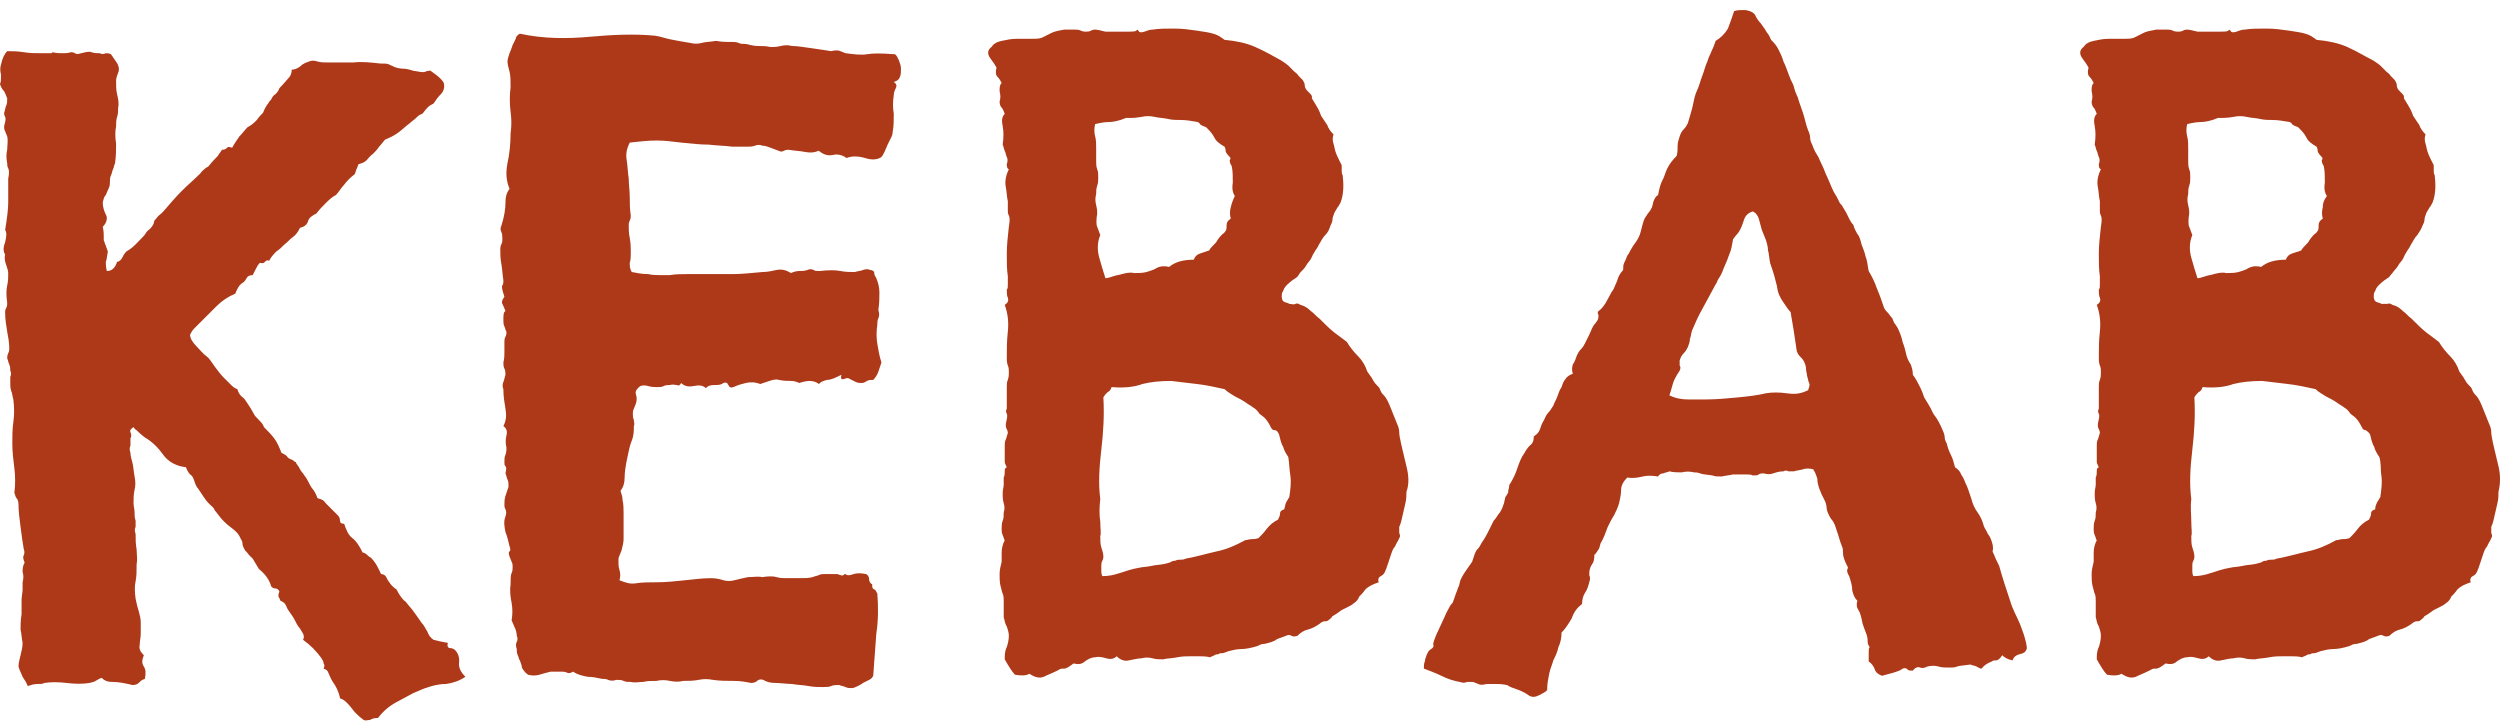
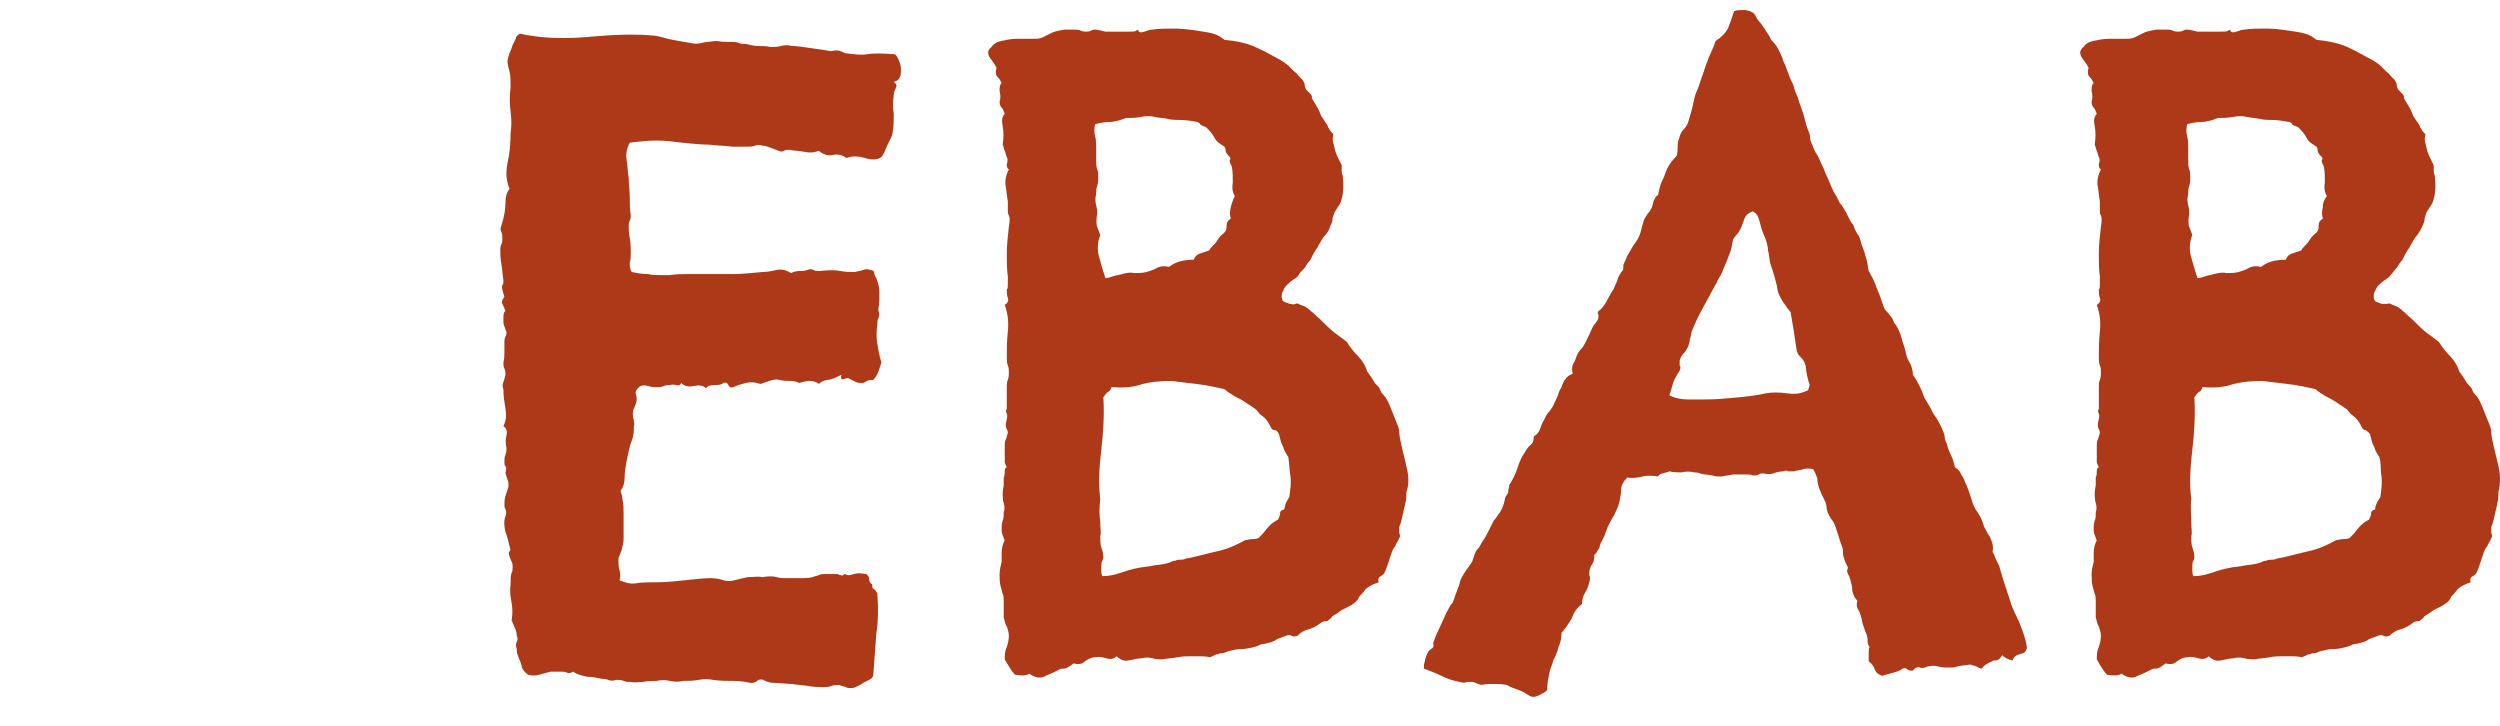
<svg xmlns="http://www.w3.org/2000/svg" width="124" height="36" viewBox="0 0 124 36" fill="none">
-   <path d="M22.777 32.755C22.777 32.602 22.726 32.398 22.573 32.245C22.522 32.194 22.42 32.143 22.319 32.143C22.217 32.143 22.166 32.041 22.217 31.888C21.911 31.837 21.707 31.787 21.503 31.735C21.35 31.634 21.248 31.481 21.198 31.328C21.096 31.175 21.045 31.022 20.892 30.869C20.79 30.716 20.688 30.564 20.535 30.36C20.433 30.207 20.28 30.054 20.127 29.85C19.974 29.748 19.822 29.544 19.669 29.239C19.516 29.137 19.363 28.984 19.312 28.882C19.261 28.831 19.21 28.729 19.159 28.627C19.108 28.525 19.006 28.474 18.904 28.474C18.854 28.372 18.802 28.271 18.752 28.169C18.701 28.067 18.599 27.863 18.395 27.659C18.293 27.608 18.242 27.557 18.191 27.506C18.14 27.455 18.038 27.404 17.987 27.404C17.834 27.099 17.681 26.844 17.478 26.691C17.274 26.538 17.172 26.283 17.07 25.978C16.917 25.978 16.866 25.927 16.866 25.825C16.866 25.723 16.815 25.621 16.764 25.57C16.662 25.468 16.561 25.366 16.459 25.264C16.357 25.162 16.255 25.06 16.204 25.009C16.102 24.907 16.051 24.806 16 24.806C15.949 24.755 15.847 24.755 15.745 24.704C15.694 24.551 15.643 24.449 15.541 24.296C15.44 24.194 15.338 23.99 15.236 23.787C15.185 23.685 15.083 23.583 15.032 23.481C14.93 23.379 14.879 23.277 14.828 23.175C14.726 23.022 14.675 22.971 14.675 22.92C14.624 22.92 14.573 22.869 14.522 22.818C14.369 22.767 14.268 22.716 14.217 22.614C14.166 22.564 14.064 22.513 13.962 22.462C13.86 22.207 13.758 21.952 13.605 21.748C13.452 21.544 13.248 21.341 13.095 21.188C13.045 21.035 12.943 20.933 12.841 20.831C12.739 20.729 12.637 20.627 12.586 20.525C12.484 20.322 12.382 20.169 12.28 20.016C12.178 19.863 12.127 19.761 11.975 19.659C11.873 19.557 11.822 19.455 11.771 19.302C11.618 19.252 11.516 19.15 11.414 19.048C11.312 18.946 11.21 18.844 11.108 18.742C10.955 18.589 10.803 18.385 10.65 18.181C10.497 17.978 10.395 17.774 10.242 17.672C10.089 17.57 9.936 17.366 9.732 17.162C9.529 16.959 9.427 16.755 9.427 16.602C9.478 16.5 9.529 16.398 9.631 16.296C9.732 16.194 9.834 16.092 9.936 15.99C10.242 15.685 10.497 15.43 10.752 15.175C11.006 14.92 11.312 14.716 11.669 14.564C11.771 14.309 11.873 14.105 12.076 14.003C12.127 13.952 12.178 13.901 12.229 13.799C12.28 13.697 12.382 13.646 12.535 13.646C12.586 13.544 12.637 13.443 12.688 13.341C12.739 13.239 12.79 13.137 12.892 13.035C13.045 13.086 13.095 13.035 13.146 12.984C13.197 12.933 13.248 12.882 13.35 12.933C13.452 12.729 13.605 12.576 13.707 12.474C13.86 12.373 13.962 12.271 14.115 12.118C14.268 12.016 14.369 11.863 14.522 11.761C14.675 11.659 14.777 11.506 14.879 11.302C15.083 11.252 15.236 11.15 15.287 10.946C15.338 10.793 15.49 10.691 15.694 10.589C15.847 10.385 16 10.232 16.153 10.079C16.306 9.927 16.459 9.774 16.662 9.672C16.815 9.519 16.917 9.315 17.07 9.162C17.223 8.958 17.376 8.806 17.58 8.653C17.631 8.602 17.631 8.5 17.681 8.398C17.733 8.296 17.733 8.245 17.783 8.143C17.987 8.092 18.089 8.041 18.191 7.939C18.293 7.837 18.344 7.736 18.497 7.634C18.599 7.532 18.701 7.43 18.802 7.277C18.904 7.175 19.006 7.022 19.108 6.92C19.363 6.818 19.567 6.716 19.771 6.564C19.974 6.411 20.127 6.258 20.331 6.105C20.433 6.003 20.535 5.952 20.637 5.85C20.739 5.748 20.79 5.697 20.943 5.646C21.045 5.544 21.096 5.443 21.198 5.341C21.299 5.239 21.401 5.188 21.503 5.137C21.605 4.984 21.707 4.831 21.86 4.678C22.013 4.525 22.064 4.322 22.013 4.118C21.962 4.016 21.911 3.965 21.809 3.863C21.707 3.761 21.554 3.659 21.35 3.506C21.299 3.506 21.197 3.506 21.096 3.557C20.994 3.608 20.79 3.557 20.484 3.506C20.331 3.455 20.127 3.404 19.974 3.404C19.822 3.404 19.618 3.353 19.516 3.302C19.465 3.251 19.363 3.251 19.312 3.201C19.21 3.15 19.057 3.15 18.854 3.15C18.395 3.099 17.936 3.048 17.529 3.099C17.121 3.099 16.713 3.099 16.306 3.099C16.102 3.099 15.898 3.099 15.745 3.048C15.592 2.997 15.44 2.997 15.338 3.048C15.185 3.099 15.032 3.15 14.879 3.302C14.726 3.404 14.624 3.455 14.471 3.455C14.471 3.608 14.42 3.761 14.319 3.863C14.217 3.965 14.064 4.169 13.86 4.372C13.809 4.525 13.707 4.627 13.656 4.678C13.554 4.729 13.503 4.831 13.452 4.933C13.401 4.984 13.35 5.035 13.299 5.137C13.248 5.188 13.146 5.341 13.045 5.595C12.943 5.697 12.841 5.799 12.739 5.952C12.637 6.054 12.484 6.207 12.28 6.309C12.127 6.462 12.025 6.615 11.873 6.767C11.771 6.92 11.618 7.124 11.516 7.328C11.363 7.277 11.312 7.277 11.261 7.328C11.21 7.379 11.159 7.43 11.006 7.43C10.955 7.532 10.854 7.634 10.803 7.736C10.701 7.837 10.548 7.99 10.344 8.245C10.293 8.296 10.242 8.296 10.191 8.347C10.14 8.398 10.038 8.449 9.936 8.602C9.631 8.908 9.325 9.162 9.019 9.468C8.713 9.774 8.408 10.13 8.102 10.487C8.051 10.538 8.051 10.538 8 10.589C7.949 10.64 7.847 10.691 7.745 10.844C7.694 10.895 7.643 10.946 7.643 10.997C7.643 11.048 7.592 11.2 7.439 11.353C7.389 11.404 7.287 11.455 7.236 11.557C7.185 11.659 7.032 11.812 6.828 12.016C6.777 12.067 6.726 12.118 6.675 12.169C6.624 12.22 6.522 12.322 6.268 12.474C6.166 12.576 6.115 12.678 6.064 12.78C6.013 12.882 5.911 12.984 5.809 12.984C5.707 13.29 5.554 13.443 5.299 13.443C5.248 13.239 5.248 13.086 5.248 12.984C5.299 12.882 5.299 12.729 5.35 12.474C5.299 12.322 5.248 12.22 5.248 12.169C5.197 12.118 5.197 12.016 5.146 11.914C5.146 11.863 5.146 11.812 5.146 11.71C5.146 11.608 5.146 11.455 5.096 11.252C5.299 11.048 5.35 10.793 5.248 10.64C5.146 10.436 5.096 10.232 5.096 10.028C5.146 9.876 5.146 9.774 5.248 9.672C5.299 9.57 5.35 9.417 5.401 9.315C5.452 9.213 5.452 9.111 5.452 9.009C5.452 8.908 5.452 8.806 5.503 8.704C5.554 8.602 5.554 8.5 5.605 8.398C5.656 8.296 5.656 8.194 5.707 8.092C5.758 7.736 5.758 7.43 5.758 7.124C5.707 6.818 5.707 6.513 5.758 6.258C5.758 6.105 5.758 5.952 5.809 5.799C5.86 5.646 5.86 5.494 5.86 5.341C5.911 5.137 5.86 4.882 5.809 4.678C5.758 4.474 5.758 4.271 5.758 4.016C5.758 3.863 5.809 3.761 5.86 3.608C5.911 3.506 5.911 3.353 5.86 3.251C5.86 3.201 5.758 3.048 5.503 2.691C5.401 2.64 5.35 2.64 5.248 2.64C5.146 2.691 5.045 2.691 4.943 2.64C4.79 2.64 4.688 2.64 4.535 2.589C4.433 2.538 4.229 2.589 4.025 2.64C3.873 2.691 3.771 2.691 3.72 2.64C3.618 2.589 3.567 2.589 3.516 2.589C3.363 2.64 3.261 2.64 3.108 2.64C2.955 2.64 2.803 2.64 2.599 2.589C2.599 2.64 2.548 2.64 2.497 2.64H2.089C1.783 2.64 1.478 2.64 1.172 2.589C0.866 2.538 0.611 2.538 0.357 2.538C0.204 2.691 0.102 2.946 0.051 3.201C3.10931e-06 3.353 3.10931e-06 3.506 0.051 3.71C0.051 3.914 0.051 4.067 0 4.169C0.051 4.322 0.102 4.423 0.204 4.525C0.255 4.627 0.306 4.729 0.357 4.882C0.357 5.035 0.357 5.137 0.306 5.239C0.255 5.341 0.255 5.494 0.204 5.595C0.204 5.646 0.204 5.697 0.255 5.799C0.306 5.901 0.255 6.054 0.204 6.258C0.204 6.36 0.204 6.411 0.255 6.513C0.306 6.615 0.306 6.665 0.357 6.767C0.408 6.971 0.357 7.226 0.357 7.43C0.306 7.634 0.306 7.837 0.357 8.092C0.357 8.194 0.357 8.245 0.408 8.347C0.459 8.449 0.459 8.602 0.408 8.857C0.408 9.315 0.408 9.672 0.408 10.028C0.408 10.334 0.357 10.793 0.255 11.404C0.357 11.557 0.306 11.761 0.255 12.016C0.153 12.271 0.153 12.474 0.255 12.627C0.204 12.831 0.255 12.984 0.306 13.137C0.357 13.29 0.408 13.443 0.408 13.544C0.408 13.748 0.408 13.952 0.357 14.156C0.306 14.36 0.306 14.665 0.357 15.022C0.357 15.124 0.357 15.175 0.306 15.277C0.255 15.379 0.255 15.43 0.255 15.481C0.255 15.838 0.306 16.143 0.357 16.449C0.408 16.704 0.459 17.009 0.459 17.264C0.459 17.366 0.459 17.417 0.408 17.519C0.357 17.621 0.357 17.723 0.357 17.774C0.408 17.876 0.408 17.978 0.459 18.079C0.51 18.181 0.51 18.283 0.51 18.385C0.561 18.487 0.561 18.589 0.51 18.691C0.51 18.793 0.51 18.895 0.51 18.997C0.51 19.15 0.51 19.252 0.561 19.404C0.611 19.506 0.611 19.659 0.662 19.812C0.713 20.22 0.713 20.576 0.662 20.933C0.611 21.29 0.611 21.646 0.611 22.003C0.611 22.411 0.662 22.818 0.713 23.226C0.764 23.634 0.764 24.041 0.713 24.449C0.764 24.551 0.764 24.653 0.815 24.704C0.866 24.755 0.917 24.857 0.917 25.009C0.917 25.366 0.968 25.723 1.019 26.13C1.07 26.538 1.121 26.895 1.172 27.201C1.223 27.353 1.223 27.455 1.172 27.557C1.121 27.659 1.172 27.761 1.223 27.914C1.121 28.067 1.121 28.22 1.121 28.372C1.172 28.525 1.172 28.678 1.121 28.882C1.121 28.984 1.121 29.086 1.121 29.239C1.121 29.392 1.07 29.595 1.07 29.748C1.07 29.901 1.07 30.054 1.07 30.207C1.07 30.309 1.07 30.411 1.07 30.462C1.019 30.767 1.019 31.022 1.019 31.226C1.07 31.43 1.07 31.634 1.121 31.888C1.121 32.092 1.07 32.296 1.019 32.5C0.968 32.704 0.917 32.907 0.917 33.06C0.968 33.264 1.07 33.417 1.121 33.57C1.223 33.723 1.325 33.876 1.376 34.029C1.529 33.978 1.682 33.927 1.834 33.927C1.987 33.927 2.14 33.927 2.191 33.876C2.497 33.825 2.904 33.825 3.312 33.876C3.72 33.927 4.127 33.927 4.433 33.876C4.586 33.825 4.688 33.825 4.739 33.774C4.841 33.723 4.892 33.672 5.045 33.621C5.197 33.774 5.35 33.825 5.605 33.825C5.86 33.825 6.166 33.876 6.573 33.978C6.726 33.978 6.828 33.927 6.879 33.876C6.981 33.774 7.032 33.723 7.185 33.672C7.236 33.417 7.236 33.213 7.134 33.06C7.032 32.907 7.032 32.755 7.134 32.5C6.981 32.347 6.879 32.194 6.93 31.99C6.93 31.787 6.981 31.634 6.981 31.43V30.869C6.981 30.666 6.93 30.513 6.879 30.309C6.828 30.156 6.777 29.952 6.726 29.697C6.675 29.341 6.675 29.086 6.726 28.831C6.777 28.576 6.777 28.322 6.777 27.965C6.828 27.761 6.777 27.506 6.777 27.252C6.726 26.997 6.726 26.742 6.726 26.487C6.675 26.334 6.675 26.232 6.726 26.13C6.726 26.029 6.726 25.927 6.726 25.825C6.675 25.672 6.675 25.57 6.675 25.417C6.675 25.264 6.624 25.111 6.624 24.959C6.624 24.755 6.624 24.5 6.675 24.296C6.726 24.092 6.726 23.888 6.675 23.634C6.624 23.379 6.624 23.175 6.573 22.971C6.522 22.767 6.471 22.614 6.471 22.462C6.42 22.309 6.42 22.207 6.471 22.105C6.471 22.003 6.471 21.85 6.471 21.748C6.522 21.646 6.522 21.544 6.471 21.442C6.42 21.341 6.522 21.239 6.624 21.188C6.675 21.239 6.675 21.29 6.777 21.341C6.828 21.392 6.981 21.544 7.185 21.697C7.541 21.901 7.847 22.207 8.102 22.564C8.357 22.92 8.764 23.124 9.223 23.175C9.274 23.328 9.376 23.481 9.427 23.532C9.529 23.583 9.58 23.685 9.631 23.837C9.682 23.99 9.732 24.143 9.834 24.245C9.936 24.398 10.038 24.551 10.14 24.704C10.242 24.857 10.344 24.959 10.446 25.06C10.497 25.111 10.599 25.162 10.65 25.315C10.752 25.417 10.803 25.519 10.854 25.57C11.006 25.774 11.21 25.978 11.414 26.13C11.618 26.283 11.822 26.436 11.924 26.691C11.975 26.793 12.025 26.844 12.025 26.946C12.025 27.048 12.076 27.15 12.127 27.252C12.178 27.353 12.28 27.404 12.331 27.506C12.433 27.608 12.484 27.659 12.535 27.71C12.586 27.812 12.637 27.863 12.688 27.965C12.739 28.067 12.79 28.118 12.841 28.22C13.146 28.474 13.35 28.729 13.452 29.086C13.503 29.137 13.554 29.188 13.656 29.188C13.758 29.188 13.809 29.239 13.86 29.341C13.809 29.442 13.809 29.544 13.809 29.595C13.86 29.646 13.86 29.697 13.911 29.799C14.064 29.85 14.166 29.952 14.217 30.105C14.268 30.258 14.42 30.411 14.573 30.666C14.675 30.869 14.777 31.073 14.879 31.175C14.93 31.277 14.981 31.328 15.032 31.43C15.083 31.532 15.083 31.634 15.032 31.735C15.389 31.99 15.694 32.296 15.949 32.653C16 32.755 16.051 32.806 16.051 32.907C16.102 32.959 16.102 33.06 16.051 33.162C16.204 33.213 16.255 33.264 16.306 33.417C16.357 33.519 16.408 33.672 16.51 33.825C16.662 34.029 16.815 34.334 16.866 34.64C17.07 34.691 17.274 34.895 17.58 35.302C17.631 35.353 17.631 35.353 17.681 35.404C17.733 35.455 17.834 35.557 18.038 35.71C18.14 35.761 18.242 35.71 18.344 35.71C18.446 35.659 18.548 35.608 18.752 35.608C19.057 35.2 19.414 34.946 19.822 34.742C20.026 34.64 20.28 34.487 20.484 34.385C20.739 34.283 20.943 34.181 21.096 34.13C21.401 34.029 21.707 33.927 22.115 33.927C22.471 33.876 22.777 33.774 23.083 33.57C22.675 33.162 22.777 32.907 22.777 32.755Z" fill="#AD3919" />
  <path d="M43.007 2.69C42.701 2.741 42.344 2.69 41.936 2.639C41.834 2.588 41.784 2.588 41.682 2.537C41.58 2.486 41.427 2.486 41.223 2.537C40.917 2.486 40.561 2.435 40.204 2.384C39.847 2.333 39.541 2.282 39.287 2.282C39.083 2.231 38.93 2.231 38.726 2.282C38.522 2.333 38.37 2.333 38.217 2.333C38.013 2.282 37.809 2.282 37.605 2.282C37.401 2.282 37.198 2.231 36.994 2.18C36.841 2.18 36.739 2.18 36.637 2.13C36.535 2.079 36.382 2.079 36.28 2.079C36.229 2.079 36.127 2.079 36.077 2.079C35.975 2.079 35.822 2.079 35.516 2.028C35.21 2.079 34.956 2.079 34.803 2.13C34.599 2.18 34.446 2.18 34.242 2.13C33.937 2.079 33.631 2.028 33.376 1.977C33.07 1.926 32.815 1.824 32.51 1.773C31.491 1.671 30.37 1.722 29.248 1.824C28.128 1.926 26.956 1.926 25.784 1.671C25.682 1.722 25.58 1.824 25.58 1.926C25.529 2.028 25.478 2.13 25.427 2.231C25.376 2.384 25.325 2.537 25.274 2.639C25.223 2.792 25.172 2.945 25.172 3.047C25.172 3.2 25.223 3.352 25.274 3.556C25.325 3.76 25.325 4.015 25.325 4.321C25.274 4.728 25.274 5.136 25.325 5.544C25.376 5.9 25.376 6.257 25.325 6.614C25.325 7.123 25.274 7.633 25.172 8.091C25.07 8.601 25.121 9.008 25.274 9.365C25.121 9.569 25.07 9.773 25.07 10.079C25.07 10.333 25.019 10.741 24.866 11.2C24.815 11.302 24.815 11.403 24.866 11.505C24.917 11.607 24.917 11.709 24.917 11.862C24.917 11.964 24.917 12.015 24.866 12.117C24.815 12.219 24.815 12.321 24.815 12.371C24.815 12.575 24.815 12.83 24.866 13.085C24.917 13.34 24.917 13.595 24.968 13.9C24.968 14.002 24.968 14.104 24.917 14.155C24.866 14.206 24.917 14.41 25.019 14.716C24.917 14.868 24.866 14.97 24.917 15.072C24.968 15.174 25.019 15.276 25.07 15.429C24.968 15.48 24.968 15.633 24.968 15.887C24.968 15.989 24.968 16.091 25.019 16.193C25.07 16.295 25.07 16.397 25.121 16.448C25.121 16.55 25.121 16.601 25.07 16.703C25.019 16.805 25.019 16.856 25.019 16.957C25.019 17.161 25.019 17.314 25.019 17.467C25.019 17.62 25.019 17.773 24.968 17.977C24.968 18.078 24.968 18.18 25.019 18.282C25.07 18.384 25.07 18.486 25.07 18.588C25.019 18.741 25.019 18.843 24.968 18.945C24.917 19.047 24.917 19.2 24.968 19.302C24.968 19.658 25.019 19.964 25.07 20.27C25.121 20.575 25.121 20.83 24.968 21.136C25.121 21.238 25.172 21.391 25.121 21.595C25.07 21.798 25.07 22.002 25.121 22.206C25.121 22.308 25.121 22.41 25.07 22.563C25.019 22.665 25.019 22.766 25.019 22.919C25.019 23.021 25.019 23.072 25.07 23.123C25.121 23.174 25.121 23.276 25.07 23.48C25.121 23.582 25.121 23.684 25.172 23.785C25.223 23.887 25.223 23.989 25.223 24.142C25.172 24.295 25.121 24.448 25.07 24.601C25.019 24.754 25.019 24.907 25.019 25.059C25.019 25.11 25.019 25.161 25.07 25.263C25.121 25.365 25.121 25.467 25.07 25.62C24.968 25.875 25.019 26.13 25.07 26.384C25.172 26.639 25.223 26.894 25.274 27.098C25.325 27.25 25.325 27.302 25.274 27.352C25.223 27.352 25.223 27.454 25.274 27.607C25.325 27.709 25.325 27.76 25.376 27.862C25.427 27.964 25.427 28.015 25.427 28.117C25.427 28.219 25.427 28.321 25.376 28.422C25.325 28.524 25.325 28.728 25.325 28.983C25.274 29.34 25.325 29.645 25.376 29.9C25.427 30.206 25.427 30.461 25.376 30.766C25.427 30.868 25.478 31.021 25.529 31.123C25.58 31.225 25.631 31.378 25.631 31.531C25.682 31.633 25.682 31.735 25.631 31.837C25.58 31.938 25.58 32.04 25.631 32.193C25.631 32.295 25.631 32.397 25.682 32.499C25.733 32.601 25.733 32.703 25.784 32.754C25.834 32.907 25.886 33.008 25.886 33.11C25.936 33.212 26.038 33.365 26.191 33.467C26.395 33.518 26.548 33.518 26.752 33.467C26.905 33.416 27.108 33.365 27.312 33.314C27.363 33.314 27.414 33.314 27.516 33.314C27.618 33.314 27.72 33.314 27.822 33.314C27.924 33.314 28.026 33.314 28.128 33.365C28.229 33.416 28.331 33.365 28.433 33.314C28.637 33.467 28.892 33.518 29.147 33.569C29.401 33.569 29.605 33.62 29.86 33.671C29.962 33.671 30.064 33.671 30.166 33.722C30.268 33.773 30.421 33.773 30.573 33.722C30.726 33.722 30.828 33.722 30.93 33.773C31.032 33.824 31.134 33.824 31.287 33.824C31.491 33.875 31.694 33.824 31.898 33.824C32.102 33.773 32.306 33.773 32.561 33.773C32.764 33.722 33.019 33.722 33.223 33.773C33.478 33.824 33.682 33.824 33.886 33.773C34.14 33.773 34.395 33.773 34.65 33.722C34.905 33.671 35.108 33.671 35.363 33.722C35.72 33.773 36.026 33.773 36.382 33.773C36.739 33.773 36.994 33.824 37.249 33.875C37.401 33.875 37.503 33.824 37.554 33.773C37.605 33.722 37.707 33.671 37.86 33.722C38.013 33.824 38.217 33.875 38.471 33.875C38.726 33.875 39.032 33.926 39.287 33.926C39.541 33.977 39.847 33.977 40.102 34.028C40.357 34.078 40.612 34.078 40.815 34.078C40.968 34.078 41.121 34.078 41.223 34.028C41.325 33.977 41.478 33.977 41.631 33.977C41.733 34.028 41.834 34.028 41.936 34.078C42.038 34.13 42.14 34.13 42.242 34.13C42.344 34.13 42.446 34.078 42.548 34.028C42.65 33.977 42.752 33.926 42.803 33.875C42.905 33.824 43.007 33.773 43.108 33.722C43.21 33.671 43.261 33.62 43.312 33.518C43.363 32.805 43.414 32.091 43.465 31.429C43.567 30.766 43.567 30.104 43.516 29.442C43.465 29.34 43.414 29.238 43.363 29.238C43.261 29.187 43.261 29.136 43.261 28.983C43.159 28.932 43.108 28.83 43.108 28.728C43.108 28.626 43.057 28.524 42.956 28.473C42.701 28.422 42.497 28.422 42.344 28.473C42.191 28.524 42.038 28.575 41.936 28.473C41.886 28.473 41.886 28.473 41.834 28.524C41.784 28.575 41.682 28.524 41.529 28.473C41.478 28.473 41.427 28.473 41.325 28.473C41.223 28.473 41.121 28.473 40.917 28.473C40.815 28.473 40.714 28.473 40.612 28.524C40.51 28.575 40.408 28.575 40.306 28.626C40.102 28.677 39.898 28.677 39.694 28.677C39.491 28.677 39.287 28.677 39.032 28.677C38.879 28.677 38.675 28.677 38.522 28.626C38.37 28.575 38.115 28.575 37.809 28.626C37.605 28.575 37.35 28.626 37.096 28.626C36.841 28.677 36.637 28.728 36.433 28.779C36.229 28.83 36.077 28.83 35.873 28.779C35.72 28.728 35.516 28.677 35.261 28.677C34.905 28.677 34.446 28.728 33.987 28.779C33.529 28.83 33.019 28.881 32.561 28.881C32.204 28.881 31.847 28.881 31.541 28.932C31.236 28.983 30.981 28.881 30.726 28.779C30.777 28.626 30.777 28.422 30.726 28.27C30.675 28.117 30.675 27.964 30.675 27.811C30.675 27.709 30.675 27.658 30.726 27.556C30.777 27.454 30.777 27.403 30.828 27.302C30.879 27.098 30.93 26.894 30.93 26.741C30.93 26.537 30.93 26.384 30.93 26.231C30.93 26.028 30.93 25.773 30.93 25.518C30.93 25.263 30.93 25.009 30.879 24.805C30.879 24.652 30.828 24.499 30.777 24.346C30.93 24.142 30.981 23.938 30.981 23.684C30.981 23.429 31.032 23.072 31.134 22.614C31.185 22.359 31.236 22.104 31.338 21.849C31.44 21.595 31.44 21.34 31.44 21.136C31.491 21.034 31.44 20.932 31.44 20.83C31.389 20.728 31.389 20.626 31.389 20.524C31.389 20.422 31.389 20.372 31.44 20.27C31.491 20.168 31.491 20.117 31.541 20.015C31.593 19.862 31.593 19.709 31.541 19.556C31.491 19.403 31.593 19.302 31.694 19.2C31.796 19.098 32 19.098 32.153 19.149C32.306 19.2 32.51 19.2 32.612 19.2C32.714 19.2 32.815 19.2 32.917 19.149C33.019 19.098 33.121 19.098 33.223 19.098C33.376 19.047 33.478 19.098 33.58 19.098C33.682 19.149 33.733 19.098 33.784 18.996C33.936 19.149 34.14 19.2 34.395 19.149C34.65 19.098 34.854 19.098 35.007 19.25C35.108 19.149 35.21 19.098 35.414 19.098C35.618 19.098 35.771 19.098 35.873 18.996C36.026 18.945 36.077 18.996 36.127 19.098C36.178 19.2 36.229 19.25 36.382 19.2C36.586 19.098 36.79 19.047 36.994 18.996C37.198 18.945 37.452 18.945 37.707 19.047C37.86 18.996 38.013 18.945 38.166 18.894C38.319 18.843 38.522 18.792 38.624 18.843C38.879 18.894 39.083 18.894 39.236 18.894C39.389 18.894 39.541 18.945 39.643 18.996C39.796 18.945 40 18.894 40.153 18.894C40.306 18.894 40.51 18.945 40.612 19.047C40.714 18.945 40.815 18.894 41.019 18.843C41.223 18.843 41.427 18.741 41.733 18.588C41.682 18.792 41.733 18.843 41.886 18.792C41.987 18.741 42.089 18.741 42.14 18.792C42.242 18.843 42.344 18.894 42.446 18.945C42.548 18.996 42.65 18.996 42.752 18.996C42.854 18.996 42.905 18.945 43.007 18.894C43.108 18.843 43.159 18.843 43.312 18.843C43.414 18.741 43.516 18.588 43.567 18.435C43.618 18.282 43.669 18.13 43.72 17.977C43.618 17.671 43.567 17.365 43.516 17.059C43.465 16.754 43.465 16.448 43.516 16.091C43.516 15.989 43.516 15.887 43.567 15.786C43.618 15.684 43.618 15.531 43.567 15.378C43.618 15.021 43.618 14.766 43.618 14.512C43.618 14.257 43.567 14.053 43.465 13.798C43.414 13.696 43.363 13.645 43.363 13.543C43.363 13.442 43.261 13.391 43.159 13.391C43.057 13.34 42.956 13.34 42.803 13.391C42.701 13.442 42.548 13.442 42.395 13.493C42.191 13.493 41.936 13.493 41.682 13.442C41.427 13.391 41.121 13.391 40.663 13.442C40.51 13.442 40.408 13.442 40.357 13.391C40.255 13.34 40.153 13.34 40.051 13.391C39.898 13.442 39.796 13.442 39.643 13.442C39.491 13.442 39.338 13.493 39.236 13.543C38.981 13.391 38.777 13.34 38.522 13.391C38.268 13.442 38.064 13.493 37.809 13.493C37.249 13.543 36.79 13.595 36.331 13.595C35.873 13.595 35.414 13.595 34.956 13.595C34.65 13.595 34.344 13.595 34.089 13.595C33.784 13.595 33.529 13.595 33.223 13.645C33.07 13.645 32.866 13.645 32.714 13.645C32.561 13.645 32.357 13.645 32.153 13.595C31.847 13.595 31.593 13.543 31.338 13.493C31.236 13.34 31.236 13.187 31.236 13.034C31.287 12.881 31.287 12.728 31.287 12.524C31.287 12.321 31.287 12.066 31.236 11.811C31.185 11.556 31.185 11.352 31.185 11.2C31.185 11.098 31.185 11.047 31.236 10.945C31.287 10.843 31.287 10.741 31.287 10.69C31.236 10.384 31.236 10.079 31.236 9.773C31.236 9.467 31.185 9.161 31.185 8.856C31.134 8.55 31.134 8.244 31.083 7.938C31.032 7.633 31.083 7.378 31.236 7.072C31.694 7.021 32.153 6.97 32.561 6.97C32.968 6.97 33.376 7.021 33.784 7.072C34.293 7.123 34.752 7.174 35.159 7.174C35.567 7.225 35.975 7.225 36.331 7.276H37.045C37.198 7.276 37.3 7.276 37.452 7.225C37.554 7.174 37.707 7.174 37.809 7.225C37.962 7.225 38.064 7.276 38.217 7.327C38.37 7.378 38.471 7.429 38.624 7.48C38.726 7.531 38.777 7.531 38.879 7.48C38.981 7.429 39.032 7.429 39.134 7.429C39.389 7.48 39.643 7.48 39.898 7.531C40.153 7.582 40.357 7.582 40.612 7.48C40.866 7.684 41.07 7.735 41.325 7.684C41.529 7.633 41.784 7.684 41.987 7.837C42.242 7.735 42.548 7.735 42.905 7.837C43.21 7.938 43.516 7.938 43.72 7.786C43.771 7.735 43.822 7.633 43.873 7.531C43.924 7.429 43.975 7.276 44.026 7.174C44.077 7.072 44.127 6.97 44.178 6.868C44.229 6.766 44.28 6.665 44.28 6.512C44.331 6.257 44.331 5.951 44.331 5.645C44.28 5.34 44.28 5.034 44.331 4.728C44.331 4.575 44.382 4.473 44.433 4.372C44.484 4.27 44.484 4.168 44.331 4.066C44.484 4.015 44.586 3.964 44.637 3.811C44.688 3.709 44.688 3.556 44.688 3.403C44.688 3.251 44.637 3.149 44.586 2.996C44.535 2.894 44.484 2.741 44.382 2.69C43.669 2.639 43.312 2.639 43.007 2.69Z" fill="#AD3919" />
  <path d="M69.759 23.124C69.657 22.665 69.555 22.309 69.504 22.054C69.453 21.799 69.402 21.595 69.402 21.442C69.402 21.29 69.351 21.137 69.3 21.035C69.198 20.78 69.096 20.525 68.994 20.27C68.892 20.016 68.79 19.761 68.638 19.608C68.587 19.557 68.536 19.506 68.485 19.404C68.434 19.302 68.434 19.251 68.383 19.2C68.281 19.098 68.179 18.997 68.128 18.895C68.077 18.793 67.975 18.64 67.822 18.436C67.72 18.13 67.567 17.875 67.364 17.672C67.16 17.468 66.956 17.213 66.803 16.958C66.599 16.805 66.395 16.652 66.192 16.5C65.988 16.347 65.733 16.092 65.427 15.786C65.275 15.684 65.173 15.531 65.02 15.43C64.867 15.277 64.714 15.175 64.51 15.124C64.408 15.073 64.357 15.022 64.255 15.073C64.153 15.124 64.052 15.073 63.95 15.073C63.899 15.022 63.797 15.022 63.695 14.971C63.593 14.92 63.542 14.767 63.593 14.512C63.644 14.461 63.644 14.411 63.695 14.309C63.746 14.207 63.899 14.054 64.103 13.901C64.255 13.799 64.357 13.748 64.408 13.646C64.459 13.544 64.561 13.442 64.663 13.34C64.765 13.239 64.816 13.086 64.918 12.984C65.02 12.882 65.071 12.729 65.122 12.627C65.173 12.525 65.224 12.474 65.275 12.372C65.326 12.321 65.376 12.219 65.427 12.117C65.529 11.965 65.58 11.812 65.733 11.659C65.886 11.506 65.937 11.353 65.988 11.2C66.039 11.098 66.09 10.996 66.09 10.895C66.09 10.793 66.141 10.691 66.192 10.538C66.243 10.436 66.294 10.385 66.345 10.283C66.395 10.232 66.447 10.13 66.498 10.028C66.65 9.621 66.65 9.162 66.599 8.704C66.548 8.602 66.548 8.551 66.548 8.449C66.548 8.347 66.548 8.245 66.548 8.194C66.498 8.092 66.447 7.99 66.395 7.888C66.345 7.786 66.294 7.684 66.243 7.532C66.192 7.379 66.192 7.277 66.141 7.124C66.09 6.971 66.09 6.818 66.141 6.665C65.988 6.512 65.886 6.36 65.835 6.207C65.733 6.054 65.631 5.901 65.529 5.748C65.478 5.595 65.427 5.493 65.376 5.391C65.326 5.289 65.224 5.137 65.071 4.882C65.071 4.831 65.071 4.831 65.071 4.78C65.071 4.729 64.969 4.627 64.816 4.474C64.765 4.423 64.714 4.321 64.714 4.219C64.714 4.118 64.663 4.067 64.612 3.965C64.561 3.914 64.51 3.863 64.408 3.761C64.357 3.659 64.255 3.608 64.204 3.557C64.052 3.404 63.95 3.302 63.899 3.251C63.848 3.2 63.695 3.098 63.542 2.996C63.185 2.793 62.727 2.538 62.268 2.334C61.81 2.13 61.3 2.028 60.739 1.977C60.536 1.825 60.383 1.723 60.179 1.672C60.026 1.621 59.72 1.57 59.364 1.519C59.007 1.468 58.65 1.417 58.243 1.417C57.835 1.417 57.478 1.417 57.173 1.468C57.02 1.468 56.918 1.519 56.765 1.57C56.612 1.621 56.51 1.621 56.459 1.519C56.459 1.468 56.408 1.468 56.357 1.519C56.306 1.57 56.154 1.57 55.95 1.57H54.829C54.625 1.519 54.421 1.468 54.319 1.468C54.268 1.468 54.217 1.468 54.115 1.519C54.013 1.57 53.962 1.57 53.861 1.57C53.81 1.57 53.708 1.57 53.606 1.519C53.504 1.468 53.402 1.468 53.3 1.468C53.198 1.468 53.096 1.468 53.045 1.468C52.994 1.468 52.892 1.468 52.791 1.468C52.485 1.519 52.281 1.57 52.179 1.621C52.077 1.672 51.873 1.774 51.669 1.875C51.517 1.926 51.364 1.926 51.109 1.926C50.854 1.926 50.65 1.926 50.395 1.926C50.141 1.926 49.937 1.977 49.682 2.028C49.427 2.079 49.275 2.181 49.173 2.334C48.969 2.487 48.969 2.691 49.122 2.895C49.275 3.098 49.376 3.251 49.427 3.353C49.376 3.557 49.376 3.71 49.478 3.812C49.58 3.914 49.631 4.016 49.682 4.118C49.58 4.219 49.58 4.321 49.58 4.525C49.631 4.729 49.631 4.882 49.58 5.035C49.58 5.188 49.631 5.289 49.682 5.34C49.733 5.391 49.784 5.493 49.835 5.646C49.682 5.799 49.682 6.003 49.733 6.258C49.784 6.512 49.784 6.818 49.733 7.175C49.784 7.277 49.784 7.379 49.835 7.481C49.886 7.582 49.886 7.684 49.937 7.786C49.988 7.888 49.988 7.99 49.937 8.143C49.937 8.245 49.937 8.347 50.039 8.398C49.886 8.703 49.835 9.009 49.886 9.264C49.937 9.519 49.937 9.774 49.988 9.977C49.988 10.028 49.988 10.079 49.988 10.181C49.988 10.283 49.988 10.334 49.988 10.436C49.988 10.538 49.988 10.589 50.039 10.691C50.09 10.793 50.09 10.945 50.039 11.251C49.988 11.71 49.937 12.168 49.937 12.576C49.937 12.984 49.937 13.391 49.988 13.697C49.988 13.85 49.988 13.952 49.988 14.105C49.988 14.258 49.988 14.309 49.937 14.36C49.937 14.512 49.937 14.665 49.988 14.767C50.039 14.92 49.988 15.022 49.835 15.124C49.988 15.531 50.039 15.99 49.988 16.449C49.937 16.907 49.937 17.315 49.937 17.774C49.937 17.875 49.937 17.977 49.988 18.13C50.039 18.232 50.039 18.334 50.039 18.487C50.039 18.589 50.039 18.691 49.988 18.844C49.937 18.945 49.937 19.047 49.937 19.2V20.27C49.886 20.372 49.886 20.423 49.937 20.525C49.988 20.627 49.937 20.78 49.886 21.035C49.886 21.137 49.886 21.188 49.937 21.29C49.988 21.391 49.988 21.442 49.988 21.493C49.937 21.595 49.937 21.697 49.886 21.799C49.835 21.901 49.835 22.003 49.835 22.105V22.665C49.835 22.767 49.835 22.869 49.835 22.92C49.835 22.971 49.886 23.073 49.937 23.175C49.835 23.226 49.835 23.277 49.835 23.379C49.835 23.481 49.835 23.582 49.784 23.684C49.784 23.786 49.784 23.939 49.784 24.041C49.784 24.143 49.733 24.296 49.733 24.449C49.733 24.602 49.733 24.805 49.784 24.958C49.835 25.111 49.835 25.264 49.784 25.417C49.784 25.57 49.784 25.723 49.733 25.825C49.682 25.977 49.682 26.079 49.682 26.232C49.682 26.334 49.682 26.436 49.733 26.538C49.784 26.64 49.784 26.742 49.835 26.793C49.733 26.997 49.682 27.2 49.682 27.404C49.682 27.608 49.682 27.71 49.682 27.863C49.631 28.067 49.58 28.27 49.58 28.474C49.58 28.678 49.58 28.882 49.631 29.086C49.682 29.238 49.682 29.34 49.733 29.442C49.784 29.544 49.784 29.697 49.784 29.799C49.784 29.952 49.784 30.054 49.784 30.207C49.784 30.309 49.784 30.462 49.784 30.614C49.835 30.767 49.835 30.92 49.937 31.073C49.988 31.226 50.039 31.379 50.039 31.532C50.039 31.735 49.988 31.939 49.937 32.092C49.835 32.296 49.835 32.5 49.835 32.703C50.039 33.06 50.192 33.315 50.345 33.468C50.65 33.519 50.905 33.519 51.058 33.417C51.364 33.621 51.618 33.672 51.873 33.519C52.128 33.417 52.332 33.315 52.536 33.213C52.587 33.162 52.688 33.162 52.791 33.162C52.892 33.162 53.045 33.06 53.249 32.907C53.453 32.958 53.657 32.958 53.81 32.805C53.962 32.703 54.115 32.602 54.319 32.602C54.523 32.551 54.676 32.602 54.88 32.653C55.032 32.703 55.236 32.703 55.389 32.551C55.593 32.754 55.797 32.805 56.001 32.754C56.255 32.703 56.459 32.653 56.612 32.653C56.816 32.602 56.969 32.602 57.173 32.653C57.325 32.703 57.529 32.703 57.682 32.703C57.886 32.653 58.141 32.653 58.395 32.602C58.65 32.551 58.854 32.551 59.058 32.551C59.211 32.551 59.313 32.551 59.466 32.551C59.618 32.551 59.822 32.551 60.026 32.602C60.077 32.551 60.179 32.551 60.23 32.5C60.332 32.449 60.383 32.449 60.434 32.449C60.485 32.398 60.536 32.398 60.638 32.398C60.688 32.398 60.791 32.347 60.943 32.296C61.147 32.245 61.351 32.194 61.555 32.194C61.759 32.194 62.064 32.143 62.37 32.041C62.472 31.99 62.574 31.939 62.676 31.939C62.778 31.939 62.88 31.888 63.083 31.837C63.185 31.786 63.236 31.786 63.287 31.735C63.338 31.684 63.542 31.633 63.797 31.532C63.899 31.481 63.95 31.481 64.052 31.532C64.153 31.582 64.204 31.582 64.357 31.532C64.51 31.379 64.663 31.277 64.867 31.226C65.071 31.175 65.275 31.073 65.478 30.92C65.529 30.869 65.631 30.818 65.682 30.818C65.733 30.818 65.835 30.818 65.886 30.767C65.937 30.716 66.039 30.665 66.09 30.563C66.192 30.512 66.345 30.41 66.548 30.258C66.65 30.207 66.752 30.156 66.854 30.105C66.956 30.054 67.058 30.003 67.109 29.952C67.262 29.85 67.364 29.748 67.415 29.595C67.517 29.493 67.618 29.391 67.72 29.238C67.873 29.086 68.077 28.984 68.383 28.882C68.332 28.729 68.383 28.627 68.485 28.576C68.587 28.525 68.638 28.474 68.689 28.372C68.74 28.27 68.79 28.117 68.841 27.965C68.892 27.812 68.943 27.659 68.994 27.506C69.045 27.353 69.096 27.2 69.198 27.098C69.249 26.945 69.351 26.844 69.402 26.691C69.453 26.64 69.453 26.538 69.402 26.436C69.402 26.334 69.402 26.232 69.402 26.13C69.453 26.028 69.504 25.875 69.555 25.621C69.606 25.417 69.657 25.162 69.708 24.958C69.759 24.754 69.759 24.551 69.759 24.398C69.912 23.99 69.861 23.532 69.759 23.124ZM61.045 10.283C60.994 10.487 60.994 10.64 61.045 10.844C60.892 10.945 60.841 11.047 60.841 11.149C60.841 11.251 60.841 11.404 60.79 11.455C60.739 11.506 60.739 11.557 60.638 11.608C60.587 11.659 60.485 11.761 60.383 11.914C60.332 12.016 60.281 12.067 60.179 12.168C60.077 12.27 60.026 12.321 59.975 12.423C59.822 12.474 59.669 12.525 59.517 12.576C59.364 12.627 59.262 12.729 59.211 12.882C58.701 12.882 58.294 12.984 57.988 13.239C57.784 13.188 57.58 13.188 57.376 13.29C57.224 13.391 57.02 13.442 56.867 13.493C56.663 13.544 56.459 13.544 56.255 13.544C56.052 13.493 55.848 13.544 55.644 13.595C55.491 13.646 55.389 13.646 55.236 13.697C55.083 13.748 54.931 13.799 54.829 13.799C54.727 13.493 54.625 13.137 54.523 12.78C54.421 12.423 54.421 12.016 54.574 11.659C54.523 11.506 54.472 11.404 54.421 11.251C54.37 11.149 54.37 10.895 54.421 10.589C54.421 10.487 54.421 10.385 54.37 10.181C54.319 9.977 54.319 9.825 54.37 9.621C54.37 9.468 54.37 9.366 54.421 9.213C54.472 9.06 54.472 8.958 54.472 8.805C54.472 8.653 54.472 8.5 54.421 8.398C54.37 8.245 54.37 8.143 54.37 7.99C54.37 7.888 54.37 7.786 54.37 7.684C54.37 7.582 54.37 7.481 54.37 7.379C54.37 7.175 54.37 6.92 54.319 6.767C54.268 6.563 54.268 6.36 54.319 6.156C54.523 6.105 54.778 6.054 54.981 6.054C55.185 6.054 55.491 6.003 55.848 5.85C55.899 5.85 56.001 5.85 56.052 5.85C56.154 5.85 56.306 5.85 56.612 5.799C56.816 5.748 57.071 5.748 57.275 5.799C57.478 5.85 57.733 5.85 57.937 5.901C58.141 5.952 58.395 5.952 58.599 5.952C58.854 5.952 59.109 6.003 59.415 6.054C59.466 6.105 59.517 6.105 59.517 6.156C59.568 6.207 59.669 6.258 59.822 6.309C59.975 6.461 60.128 6.614 60.23 6.818C60.332 7.022 60.485 7.124 60.739 7.277C60.791 7.379 60.79 7.43 60.79 7.481C60.79 7.532 60.841 7.633 60.994 7.786C61.045 7.837 61.045 7.888 60.994 7.939C60.994 7.99 60.994 8.092 61.096 8.245C61.147 8.5 61.147 8.754 61.147 9.06C61.096 9.366 61.147 9.57 61.249 9.723C61.147 9.926 61.096 10.079 61.045 10.283ZM64.001 23.582C64.052 23.939 64.001 24.296 63.95 24.652C63.899 24.754 63.848 24.805 63.797 24.907C63.746 25.009 63.746 25.111 63.695 25.264C63.542 25.315 63.491 25.366 63.491 25.468C63.491 25.57 63.44 25.672 63.389 25.774C63.185 25.875 62.981 26.028 62.829 26.232C62.676 26.436 62.523 26.589 62.421 26.691C62.268 26.742 62.166 26.742 62.064 26.742C61.962 26.742 61.861 26.793 61.759 26.793C61.3 27.047 60.841 27.251 60.332 27.353C59.873 27.455 59.364 27.608 58.803 27.71C58.701 27.761 58.65 27.761 58.548 27.761C58.447 27.761 58.395 27.761 58.294 27.812C58.243 27.812 58.192 27.812 58.09 27.863C58.039 27.914 57.937 27.914 57.784 27.965C57.58 28.016 57.325 28.016 57.122 28.067C56.918 28.117 56.663 28.117 56.459 28.169C56.154 28.219 55.848 28.321 55.542 28.423C55.236 28.525 54.981 28.576 54.676 28.576C54.625 28.474 54.625 28.372 54.625 28.321C54.625 28.27 54.625 28.169 54.625 28.067C54.625 27.965 54.625 27.914 54.676 27.812C54.727 27.71 54.727 27.659 54.727 27.608C54.727 27.455 54.676 27.302 54.625 27.149C54.574 26.997 54.574 26.793 54.574 26.589C54.625 26.436 54.574 26.232 54.574 25.875C54.523 25.57 54.523 25.162 54.574 24.754C54.472 23.99 54.523 23.175 54.625 22.309C54.727 21.442 54.778 20.576 54.727 19.71C54.778 19.608 54.88 19.506 54.931 19.455C55.032 19.404 55.084 19.353 55.134 19.2C55.746 19.251 56.255 19.2 56.663 19.047C57.071 18.945 57.529 18.895 58.09 18.895C58.498 18.945 58.905 18.997 59.364 19.047C59.822 19.098 60.281 19.2 60.739 19.302C60.892 19.455 61.096 19.557 61.249 19.659C61.453 19.761 61.657 19.863 61.861 20.016C62.013 20.117 62.115 20.169 62.166 20.219C62.268 20.27 62.37 20.372 62.472 20.525C62.523 20.576 62.625 20.627 62.727 20.729C62.829 20.831 62.931 20.984 63.032 21.188C63.083 21.29 63.134 21.34 63.236 21.34C63.338 21.34 63.389 21.442 63.44 21.544C63.491 21.748 63.542 22.003 63.644 22.156C63.695 22.36 63.797 22.512 63.899 22.665C63.95 22.971 63.95 23.277 64.001 23.582Z" fill="#AD3919" />
  <path d="M100.178 30.92C100.025 30.564 99.821 30.207 99.719 29.85C99.515 29.239 99.311 28.627 99.159 28.067C99.057 27.863 98.955 27.659 98.904 27.506C98.853 27.404 98.802 27.354 98.853 27.252C98.853 27.15 98.853 27.048 98.802 26.895C98.751 26.742 98.7 26.589 98.598 26.487C98.547 26.334 98.445 26.233 98.394 26.08C98.343 25.876 98.241 25.621 98.088 25.417C97.936 25.213 97.834 24.959 97.783 24.755C97.732 24.602 97.681 24.449 97.63 24.296C97.579 24.143 97.528 24.041 97.477 23.939C97.426 23.787 97.375 23.685 97.273 23.532C97.222 23.379 97.12 23.277 96.968 23.175C96.916 22.971 96.866 22.767 96.764 22.564C96.662 22.36 96.611 22.207 96.56 22.003C96.509 21.901 96.458 21.799 96.458 21.698C96.458 21.596 96.407 21.443 96.356 21.341C96.254 21.086 96.101 20.78 95.897 20.526C95.847 20.424 95.796 20.322 95.745 20.22C95.694 20.118 95.592 19.965 95.439 19.71C95.388 19.557 95.337 19.404 95.235 19.201C95.133 18.997 95.031 18.793 94.878 18.589C94.878 18.385 94.827 18.233 94.776 18.08C94.674 17.927 94.624 17.825 94.573 17.672C94.522 17.468 94.471 17.213 94.369 16.959C94.318 16.704 94.216 16.449 94.114 16.245C94.063 16.194 94.063 16.143 94.012 16.092C93.961 16.041 93.91 15.94 93.859 15.787C93.757 15.685 93.706 15.583 93.655 15.532C93.604 15.481 93.502 15.379 93.452 15.277C93.35 14.971 93.248 14.666 93.095 14.309C92.993 14.003 92.84 13.697 92.687 13.443C92.636 13.239 92.636 12.984 92.534 12.729C92.483 12.475 92.382 12.271 92.331 12.118C92.28 11.914 92.229 11.71 92.127 11.608C92.076 11.506 91.974 11.354 91.923 11.15C91.821 11.048 91.77 10.946 91.719 10.844C91.668 10.742 91.617 10.64 91.566 10.538C91.515 10.436 91.464 10.385 91.413 10.283C91.362 10.181 91.311 10.131 91.26 10.08C91.21 9.978 91.159 9.876 91.108 9.774C91.057 9.672 91.006 9.621 90.955 9.519C90.802 9.213 90.7 8.908 90.547 8.602C90.445 8.296 90.292 8.041 90.19 7.787C90.139 7.685 90.088 7.634 90.037 7.532C89.987 7.43 89.936 7.328 89.885 7.175C89.834 7.073 89.783 6.971 89.783 6.818C89.783 6.717 89.732 6.564 89.681 6.462C89.579 6.207 89.528 5.901 89.426 5.596C89.324 5.29 89.222 5.035 89.171 4.831C89.069 4.627 89.018 4.475 88.968 4.271C88.916 4.118 88.815 3.965 88.764 3.812C88.713 3.659 88.662 3.557 88.611 3.404C88.56 3.252 88.509 3.15 88.458 3.048C88.407 2.844 88.305 2.64 88.203 2.436C88.101 2.232 87.948 2.08 87.847 1.978C87.796 1.876 87.745 1.723 87.643 1.621C87.592 1.519 87.49 1.366 87.337 1.162C87.235 1.061 87.133 0.908 87.082 0.806C87.031 0.653 86.878 0.551 86.573 0.5C86.471 0.5 86.42 0.5 86.369 0.5C86.318 0.5 86.165 0.5 86.012 0.551C85.91 0.857 85.808 1.162 85.706 1.417C85.553 1.672 85.35 1.876 85.095 2.029C85.044 2.182 84.993 2.334 84.891 2.538C84.84 2.691 84.738 2.844 84.687 3.048C84.585 3.252 84.534 3.506 84.433 3.761C84.331 4.016 84.28 4.271 84.178 4.475C84.076 4.678 84.025 4.933 83.974 5.188C83.923 5.443 83.821 5.748 83.719 6.105C83.668 6.207 83.617 6.309 83.515 6.411C83.413 6.513 83.362 6.615 83.311 6.768C83.26 6.92 83.21 7.073 83.21 7.226C83.21 7.379 83.21 7.583 83.159 7.736C82.955 7.939 82.802 8.143 82.7 8.347C82.598 8.551 82.547 8.806 82.445 8.959C82.343 9.162 82.292 9.417 82.241 9.672C82.139 9.723 82.088 9.825 82.037 9.927C81.987 10.029 81.987 10.131 81.936 10.283C81.885 10.385 81.834 10.487 81.732 10.589C81.681 10.691 81.579 10.793 81.528 10.946C81.477 11.099 81.426 11.303 81.375 11.506C81.324 11.71 81.222 11.914 81.018 12.169C80.968 12.271 80.916 12.322 80.866 12.424C80.815 12.525 80.764 12.627 80.713 12.678C80.662 12.831 80.611 12.933 80.56 13.035C80.509 13.137 80.509 13.239 80.509 13.392C80.356 13.545 80.254 13.748 80.203 13.952C80.101 14.156 80.05 14.36 79.948 14.462C79.847 14.666 79.745 14.819 79.643 15.022C79.541 15.175 79.439 15.328 79.286 15.43C79.235 15.481 79.235 15.532 79.286 15.634C79.286 15.736 79.286 15.787 79.235 15.889C79.184 15.94 79.184 15.99 79.082 16.092C79.031 16.143 78.929 16.347 78.827 16.602L78.624 17.01C78.573 17.111 78.522 17.213 78.42 17.315C78.318 17.417 78.267 17.519 78.216 17.621C78.165 17.774 78.114 17.927 78.012 18.08C77.961 18.233 77.961 18.385 78.012 18.538C77.859 18.589 77.706 18.691 77.655 18.793C77.553 18.895 77.502 19.048 77.452 19.201C77.35 19.354 77.299 19.506 77.248 19.659C77.197 19.812 77.095 19.965 77.044 20.118C76.942 20.271 76.891 20.373 76.789 20.474C76.687 20.576 76.636 20.729 76.585 20.831C76.483 20.984 76.432 21.137 76.382 21.29C76.331 21.443 76.229 21.545 76.076 21.646C76.076 21.85 76.025 22.003 75.872 22.105C75.77 22.207 75.668 22.36 75.617 22.462C75.464 22.666 75.362 22.92 75.26 23.226C75.159 23.532 75.057 23.736 74.904 23.99C74.853 24.041 74.853 24.092 74.853 24.143C74.853 24.194 74.802 24.296 74.802 24.449C74.751 24.5 74.751 24.551 74.7 24.602C74.649 24.653 74.649 24.755 74.598 24.959C74.547 25.111 74.496 25.264 74.394 25.417C74.292 25.519 74.241 25.672 74.088 25.825C73.987 26.029 73.885 26.233 73.783 26.436C73.681 26.64 73.579 26.793 73.477 26.946C73.426 27.048 73.375 27.15 73.273 27.252C73.171 27.354 73.12 27.557 73.018 27.863L72.662 28.373C72.56 28.526 72.509 28.627 72.458 28.729C72.407 28.831 72.407 28.933 72.356 29.086C72.305 29.137 72.305 29.239 72.254 29.341C72.203 29.443 72.152 29.646 72.05 29.901C71.999 29.952 71.948 30.003 71.897 30.105C71.847 30.207 71.745 30.36 71.643 30.615C71.541 30.819 71.439 31.073 71.337 31.277C71.235 31.481 71.133 31.736 71.082 31.939C71.133 32.041 71.082 32.143 70.98 32.194C70.878 32.245 70.827 32.347 70.776 32.449C70.725 32.602 70.674 32.704 70.674 32.806C70.624 32.908 70.624 33.01 70.624 33.162C70.878 33.264 71.184 33.366 71.49 33.519C71.796 33.672 72.101 33.774 72.407 33.825C72.56 33.876 72.662 33.876 72.764 33.825C72.866 33.825 72.968 33.825 73.069 33.825C73.171 33.876 73.222 33.876 73.324 33.927C73.426 33.978 73.528 33.978 73.732 33.927C73.885 33.927 74.037 33.927 74.292 33.927C74.547 33.927 74.7 33.978 74.751 33.978C74.904 34.08 75.057 34.131 75.21 34.181C75.362 34.233 75.617 34.334 75.821 34.487C75.974 34.589 76.127 34.589 76.331 34.487C76.534 34.385 76.636 34.334 76.738 34.233C76.738 33.927 76.789 33.672 76.84 33.417C76.891 33.162 76.993 32.959 77.044 32.755C77.146 32.551 77.248 32.347 77.299 32.092C77.401 31.889 77.452 31.634 77.452 31.379C77.655 31.175 77.808 30.92 77.961 30.666C78.063 30.36 78.216 30.156 78.471 29.952C78.471 29.748 78.522 29.545 78.624 29.392C78.725 29.239 78.776 29.086 78.827 28.882C78.878 28.729 78.878 28.627 78.827 28.526C78.827 28.424 78.827 28.271 78.878 28.169C78.878 28.118 78.929 28.067 78.98 27.965C79.031 27.914 79.082 27.761 79.082 27.506C79.133 27.506 79.133 27.455 79.184 27.404C79.235 27.354 79.235 27.302 79.286 27.252C79.337 27.201 79.337 27.099 79.388 26.946C79.49 26.793 79.541 26.64 79.592 26.538C79.643 26.385 79.694 26.283 79.745 26.131C79.847 25.927 79.948 25.723 80.05 25.57C80.152 25.366 80.254 25.162 80.305 24.959C80.356 24.755 80.407 24.5 80.407 24.296C80.407 24.092 80.509 23.889 80.713 23.685C81.018 23.736 81.273 23.685 81.477 23.634C81.681 23.583 81.936 23.583 82.241 23.634C82.292 23.532 82.394 23.481 82.496 23.481C82.598 23.43 82.7 23.43 82.802 23.379C83.006 23.43 83.21 23.43 83.413 23.43C83.617 23.379 83.821 23.379 84.025 23.43C84.127 23.43 84.178 23.43 84.331 23.481C84.432 23.532 84.636 23.532 84.942 23.583C85.044 23.634 85.197 23.634 85.401 23.634C85.604 23.583 85.757 23.583 85.961 23.532C86.114 23.532 86.318 23.532 86.522 23.532C86.725 23.532 86.878 23.532 86.929 23.583C87.082 23.583 87.184 23.583 87.235 23.532C87.286 23.481 87.388 23.481 87.49 23.481C87.643 23.532 87.796 23.532 87.948 23.481C88.101 23.43 88.254 23.379 88.458 23.379C88.56 23.328 88.611 23.328 88.713 23.379C88.815 23.379 88.916 23.379 88.968 23.379C89.12 23.328 89.273 23.328 89.426 23.277C89.579 23.226 89.732 23.226 89.936 23.277C90.037 23.43 90.088 23.583 90.139 23.736C90.139 23.939 90.19 24.092 90.241 24.245C90.292 24.347 90.292 24.398 90.343 24.5C90.394 24.602 90.445 24.704 90.496 24.806C90.547 24.908 90.598 25.061 90.598 25.162C90.598 25.264 90.649 25.417 90.7 25.519C90.751 25.621 90.802 25.723 90.853 25.774C90.904 25.825 90.955 25.927 91.006 26.029C91.057 26.181 91.108 26.334 91.159 26.487C91.21 26.64 91.26 26.844 91.362 27.099C91.413 27.201 91.413 27.302 91.413 27.455C91.413 27.557 91.464 27.761 91.617 28.067C91.668 28.118 91.668 28.169 91.617 28.271C91.617 28.322 91.617 28.424 91.719 28.576C91.821 28.882 91.872 29.086 91.872 29.29C91.923 29.494 91.974 29.646 92.127 29.799C92.076 29.952 92.076 30.105 92.178 30.258C92.28 30.411 92.331 30.666 92.382 30.92C92.432 31.073 92.483 31.226 92.585 31.481C92.636 31.634 92.636 31.736 92.636 31.838C92.636 31.939 92.687 32.041 92.738 32.092C92.687 32.143 92.687 32.245 92.687 32.398C92.687 32.551 92.687 32.704 92.687 32.806C92.84 32.908 92.942 33.06 92.993 33.213C93.044 33.366 93.197 33.468 93.35 33.519C93.553 33.468 93.706 33.417 93.91 33.366C94.063 33.315 94.267 33.264 94.369 33.162C94.522 33.111 94.573 33.162 94.624 33.213C94.674 33.264 94.725 33.264 94.878 33.264C94.98 33.111 95.133 33.06 95.235 33.111C95.388 33.162 95.49 33.111 95.592 33.06C95.796 33.01 95.999 33.01 96.152 33.06C96.305 33.111 96.509 33.111 96.713 33.111C96.815 33.111 96.968 33.111 97.069 33.06C97.222 33.01 97.426 33.01 97.732 32.959C97.834 33.01 97.936 33.01 98.037 33.06C98.139 33.111 98.19 33.162 98.292 33.162C98.394 33.01 98.547 32.908 98.802 32.806C98.853 32.755 98.904 32.755 99.006 32.755C99.108 32.755 99.21 32.653 99.311 32.5C99.413 32.602 99.566 32.704 99.821 32.755C99.872 32.602 99.974 32.5 100.178 32.449C100.381 32.398 100.483 32.347 100.534 32.143C100.483 31.685 100.331 31.328 100.178 30.92ZM88.611 19.506C88.254 19.455 87.897 19.455 87.592 19.506C87.184 19.608 86.725 19.659 86.216 19.71C85.655 19.761 85.146 19.812 84.636 19.812C84.331 19.812 84.025 19.812 83.719 19.812C83.413 19.812 83.108 19.761 82.802 19.608C82.853 19.455 82.904 19.302 82.955 19.099C83.006 18.895 83.108 18.691 83.311 18.385C83.362 18.283 83.362 18.181 83.311 18.131C83.311 18.08 83.311 17.978 83.311 17.876C83.362 17.723 83.413 17.621 83.515 17.519C83.617 17.417 83.668 17.315 83.719 17.213C83.77 17.061 83.821 16.959 83.821 16.806C83.872 16.704 83.872 16.551 83.923 16.398C84.076 16.041 84.229 15.685 84.433 15.328C84.636 14.971 84.84 14.564 85.095 14.105C85.146 14.054 85.146 14.003 85.197 13.901C85.248 13.799 85.299 13.748 85.35 13.646C85.401 13.545 85.451 13.443 85.502 13.29C85.553 13.188 85.604 13.035 85.655 12.933C85.706 12.78 85.757 12.678 85.808 12.525C85.859 12.424 85.91 12.169 85.961 11.863C86.012 11.812 86.063 11.71 86.165 11.608C86.267 11.506 86.369 11.303 86.471 10.997C86.522 10.793 86.624 10.589 86.929 10.487C87.082 10.538 87.184 10.691 87.235 10.844C87.286 11.048 87.337 11.201 87.388 11.405C87.439 11.506 87.439 11.557 87.49 11.659C87.541 11.761 87.541 11.812 87.592 11.914C87.643 12.067 87.694 12.271 87.694 12.424C87.745 12.576 87.745 12.78 87.796 13.035C87.847 13.188 87.897 13.341 87.948 13.494C87.999 13.646 88.05 13.85 88.101 14.054C88.152 14.207 88.152 14.36 88.203 14.513C88.254 14.666 88.356 14.869 88.509 15.073C88.611 15.226 88.713 15.379 88.815 15.481C88.866 15.787 88.916 16.092 88.968 16.398C89.018 16.704 89.069 17.061 89.12 17.417C89.171 17.519 89.171 17.57 89.273 17.672C89.324 17.723 89.426 17.825 89.477 17.927C89.528 18.029 89.579 18.181 89.579 18.283C89.579 18.436 89.63 18.538 89.63 18.64C89.681 18.793 89.681 18.895 89.732 18.997C89.783 19.099 89.732 19.201 89.681 19.354C89.273 19.557 88.968 19.557 88.611 19.506Z" fill="#AD3919" />
  <path d="M123.924 23.124C123.822 22.665 123.72 22.309 123.669 22.054C123.618 21.799 123.567 21.595 123.567 21.442C123.567 21.29 123.516 21.137 123.465 21.035C123.363 20.78 123.261 20.525 123.159 20.27C123.057 20.016 122.955 19.761 122.803 19.608C122.752 19.557 122.701 19.506 122.65 19.404C122.599 19.302 122.599 19.251 122.548 19.2C122.446 19.098 122.344 18.997 122.293 18.895C122.242 18.793 122.14 18.64 121.987 18.436C121.885 18.13 121.733 17.875 121.529 17.672C121.325 17.468 121.121 17.213 120.968 16.958C120.764 16.805 120.561 16.652 120.357 16.5C120.153 16.347 119.898 16.092 119.592 15.786C119.44 15.684 119.338 15.531 119.185 15.43C119.032 15.277 118.879 15.175 118.675 15.124C118.573 15.073 118.522 15.022 118.42 15.073C118.319 15.073 118.217 15.073 118.115 15.073C118.064 15.022 117.962 15.022 117.86 14.971C117.758 14.92 117.707 14.767 117.758 14.512C117.809 14.461 117.809 14.411 117.86 14.309C117.911 14.207 118.064 14.054 118.268 13.901C118.42 13.799 118.522 13.748 118.573 13.646C118.675 13.544 118.726 13.442 118.828 13.34C118.93 13.239 118.981 13.086 119.083 12.984C119.185 12.882 119.236 12.729 119.287 12.627C119.338 12.525 119.389 12.474 119.44 12.372C119.491 12.321 119.541 12.219 119.592 12.117C119.694 11.965 119.745 11.812 119.898 11.659C120 11.506 120.102 11.353 120.153 11.2C120.204 11.098 120.255 10.996 120.255 10.895C120.255 10.793 120.306 10.691 120.357 10.538C120.408 10.436 120.459 10.385 120.51 10.283C120.561 10.232 120.612 10.13 120.662 10.028C120.815 9.621 120.815 9.162 120.764 8.704C120.713 8.602 120.713 8.551 120.713 8.449C120.713 8.347 120.713 8.245 120.713 8.194C120.662 8.092 120.612 7.99 120.561 7.888C120.51 7.786 120.459 7.684 120.408 7.532C120.357 7.379 120.357 7.277 120.306 7.124C120.255 6.971 120.255 6.818 120.306 6.665C120.153 6.512 120.051 6.36 120 6.207C119.898 6.054 119.796 5.901 119.694 5.748C119.643 5.595 119.592 5.493 119.541 5.391C119.491 5.289 119.389 5.137 119.236 4.882C119.236 4.831 119.236 4.831 119.236 4.78C119.236 4.729 119.134 4.627 118.981 4.474C118.93 4.423 118.879 4.321 118.879 4.219C118.879 4.118 118.828 4.067 118.777 3.965C118.726 3.914 118.675 3.863 118.573 3.761C118.522 3.659 118.42 3.608 118.369 3.557C118.217 3.404 118.115 3.302 118.064 3.251C118.013 3.2 117.86 3.098 117.707 2.996C117.299 2.793 116.892 2.538 116.433 2.334C115.975 2.13 115.465 2.028 114.905 1.977C114.701 1.825 114.548 1.723 114.344 1.672C114.191 1.621 113.885 1.57 113.529 1.519C113.172 1.468 112.815 1.417 112.408 1.417C112 1.417 111.643 1.417 111.338 1.468C111.185 1.468 111.083 1.519 110.93 1.57C110.777 1.621 110.675 1.621 110.624 1.519C110.624 1.468 110.573 1.468 110.522 1.519C110.471 1.57 110.319 1.57 110.115 1.57H108.994C108.79 1.519 108.586 1.468 108.484 1.468C108.433 1.468 108.382 1.468 108.28 1.519C108.178 1.57 108.127 1.57 108.026 1.57C107.975 1.57 107.873 1.57 107.771 1.519C107.669 1.468 107.567 1.468 107.465 1.468C107.363 1.468 107.261 1.468 107.21 1.468C107.159 1.468 107.057 1.468 106.955 1.468C106.65 1.519 106.446 1.57 106.344 1.621C106.242 1.672 106.038 1.774 105.834 1.875C105.682 1.926 105.529 1.926 105.274 1.926C105.019 1.926 104.815 1.926 104.561 1.926C104.306 1.926 104.102 1.977 103.847 2.028C103.592 2.079 103.44 2.181 103.338 2.334C103.134 2.487 103.134 2.691 103.287 2.895C103.44 3.098 103.541 3.251 103.592 3.353C103.541 3.557 103.541 3.71 103.643 3.812C103.745 3.914 103.796 4.016 103.847 4.118C103.745 4.219 103.745 4.321 103.745 4.525C103.796 4.729 103.796 4.882 103.745 5.035C103.745 5.188 103.796 5.289 103.847 5.34C103.898 5.391 103.949 5.493 104 5.646C103.847 5.799 103.847 6.003 103.898 6.258C103.949 6.512 103.949 6.818 103.898 7.175C103.949 7.277 103.949 7.379 104 7.481C104.051 7.582 104.051 7.684 104.102 7.786C104.153 7.888 104.153 7.99 104.102 8.143C104.102 8.245 104.102 8.347 104.204 8.398C104.051 8.703 104 9.009 104.051 9.264C104.102 9.519 104.102 9.774 104.153 9.977C104.153 10.028 104.153 10.079 104.153 10.181C104.153 10.283 104.153 10.334 104.153 10.436C104.153 10.538 104.153 10.589 104.204 10.691C104.255 10.793 104.255 10.945 104.204 11.251C104.153 11.71 104.102 12.168 104.102 12.576C104.102 12.984 104.102 13.391 104.153 13.697C104.153 13.85 104.153 13.952 104.153 14.105C104.153 14.258 104.153 14.309 104.102 14.36C104.102 14.512 104.102 14.665 104.153 14.767C104.204 14.92 104.153 15.022 104 15.124C104.153 15.531 104.204 15.99 104.153 16.449C104.102 16.907 104.102 17.315 104.102 17.774C104.102 17.875 104.102 17.977 104.153 18.13C104.204 18.232 104.204 18.334 104.204 18.487C104.204 18.589 104.204 18.691 104.153 18.844C104.102 18.945 104.102 19.047 104.102 19.2V20.27C104.051 20.372 104.051 20.423 104.102 20.525C104.153 20.627 104.102 20.78 104.051 21.035C104.051 21.137 104.051 21.188 104.102 21.29C104.153 21.391 104.153 21.442 104.153 21.493C104.102 21.595 104.102 21.697 104.051 21.799C104 21.901 104 22.003 104 22.105V22.665C104 22.767 104 22.869 104 22.92C104 22.971 104.051 23.073 104.102 23.175C104 23.226 104 23.277 104 23.379C104 23.481 104 23.582 103.949 23.684C103.949 23.786 103.949 23.939 103.949 24.041C103.949 24.143 103.898 24.296 103.898 24.449C103.898 24.602 103.898 24.805 103.949 24.958C104 25.111 104 25.264 103.949 25.417C103.949 25.57 103.949 25.723 103.898 25.825C103.847 25.977 103.847 26.079 103.847 26.232C103.847 26.334 103.847 26.436 103.898 26.538C103.949 26.64 103.949 26.742 104 26.793C103.898 26.997 103.847 27.2 103.847 27.404C103.847 27.608 103.847 27.71 103.847 27.863C103.796 28.067 103.745 28.27 103.745 28.474C103.745 28.678 103.745 28.882 103.796 29.086C103.847 29.238 103.847 29.34 103.898 29.442C103.949 29.544 103.949 29.697 103.949 29.799C103.949 29.952 103.949 30.054 103.949 30.207C103.949 30.309 103.949 30.462 103.949 30.614C104 30.767 104 30.92 104.102 31.073C104.153 31.226 104.204 31.379 104.204 31.532C104.204 31.735 104.153 31.939 104.102 32.092C104 32.296 104 32.5 104 32.703C104.204 33.06 104.357 33.315 104.51 33.468C104.815 33.519 105.07 33.519 105.223 33.417C105.529 33.621 105.784 33.672 106.038 33.519C106.293 33.417 106.497 33.315 106.701 33.213C106.752 33.162 106.854 33.162 106.955 33.162C107.057 33.162 107.21 33.06 107.414 32.907C107.618 32.958 107.822 32.958 107.975 32.805C108.127 32.703 108.28 32.602 108.484 32.602C108.688 32.551 108.841 32.602 109.045 32.653C109.198 32.703 109.401 32.703 109.554 32.551C109.758 32.754 109.962 32.805 110.166 32.754C110.42 32.703 110.624 32.653 110.777 32.653C110.981 32.602 111.134 32.602 111.338 32.653C111.491 32.703 111.694 32.703 111.847 32.703C112.051 32.653 112.306 32.653 112.561 32.602C112.815 32.551 113.019 32.551 113.223 32.551C113.376 32.551 113.478 32.551 113.631 32.551C113.784 32.551 113.987 32.551 114.191 32.602C114.242 32.551 114.344 32.551 114.395 32.5C114.497 32.449 114.548 32.449 114.599 32.449C114.65 32.398 114.701 32.398 114.803 32.398C114.854 32.398 114.955 32.347 115.108 32.296C115.312 32.245 115.516 32.194 115.72 32.194C115.924 32.194 116.229 32.143 116.535 32.041C116.637 31.99 116.739 31.939 116.841 31.939C116.943 31.939 117.045 31.888 117.248 31.837C117.35 31.786 117.401 31.786 117.452 31.735C117.503 31.684 117.707 31.633 117.962 31.532C118.064 31.481 118.115 31.481 118.217 31.532C118.319 31.582 118.37 31.582 118.522 31.532C118.675 31.379 118.828 31.277 119.032 31.226C119.236 31.175 119.44 31.073 119.643 30.92C119.694 30.869 119.796 30.818 119.847 30.818C119.949 30.818 120 30.818 120.051 30.767C120.102 30.716 120.204 30.665 120.255 30.563C120.357 30.512 120.51 30.41 120.713 30.258C120.815 30.207 120.917 30.156 121.019 30.105C121.121 30.054 121.223 30.003 121.274 29.952C121.427 29.85 121.529 29.748 121.58 29.595C121.682 29.493 121.784 29.391 121.885 29.238C122.038 29.086 122.242 28.984 122.548 28.882C122.497 28.729 122.548 28.627 122.65 28.576C122.752 28.525 122.803 28.474 122.854 28.372C122.905 28.27 122.955 28.117 123.006 27.965C123.057 27.812 123.108 27.659 123.159 27.506C123.21 27.353 123.261 27.2 123.363 27.098C123.414 26.945 123.516 26.844 123.567 26.691C123.618 26.64 123.618 26.538 123.567 26.436C123.567 26.334 123.567 26.232 123.567 26.13C123.618 26.028 123.669 25.875 123.72 25.621C123.771 25.417 123.822 25.162 123.873 24.958C123.924 24.754 123.924 24.551 123.924 24.398C124.026 23.99 124.026 23.532 123.924 23.124ZM115.21 10.283C115.159 10.487 115.159 10.64 115.21 10.844C115.057 10.945 115.006 11.047 115.006 11.149C115.006 11.251 115.006 11.404 114.955 11.455C114.905 11.506 114.905 11.557 114.803 11.608C114.752 11.659 114.65 11.761 114.548 11.914C114.497 12.016 114.446 12.067 114.344 12.168C114.293 12.219 114.191 12.321 114.14 12.423C113.987 12.474 113.834 12.525 113.682 12.576C113.529 12.627 113.427 12.729 113.376 12.882C112.866 12.882 112.459 12.984 112.153 13.239C111.949 13.188 111.745 13.188 111.541 13.29C111.389 13.391 111.185 13.442 111.032 13.493C110.828 13.544 110.624 13.544 110.42 13.544C110.217 13.493 110.013 13.544 109.809 13.595C109.656 13.646 109.554 13.646 109.401 13.697C109.248 13.748 109.096 13.799 108.994 13.799C108.892 13.493 108.79 13.137 108.688 12.78C108.586 12.423 108.586 12.016 108.739 11.659C108.688 11.506 108.637 11.404 108.586 11.251C108.535 11.149 108.535 10.895 108.586 10.589C108.586 10.487 108.586 10.385 108.535 10.181C108.484 9.977 108.484 9.825 108.535 9.621C108.535 9.468 108.535 9.366 108.586 9.213C108.637 9.06 108.637 8.958 108.637 8.805C108.637 8.653 108.637 8.5 108.586 8.398C108.535 8.245 108.535 8.143 108.535 7.99C108.535 7.888 108.535 7.786 108.535 7.684C108.535 7.582 108.535 7.481 108.535 7.379C108.535 7.175 108.535 6.92 108.484 6.767C108.433 6.563 108.433 6.36 108.484 6.156C108.688 6.105 108.943 6.054 109.147 6.054C109.35 6.054 109.656 6.003 110.013 5.85C110.064 5.85 110.166 5.85 110.217 5.85C110.268 5.85 110.471 5.85 110.777 5.799C110.981 5.748 111.236 5.748 111.44 5.799C111.643 5.85 111.898 5.85 112.102 5.901C112.306 5.952 112.561 5.952 112.764 5.952C112.968 5.952 113.274 6.003 113.58 6.054C113.631 6.105 113.682 6.105 113.682 6.156C113.733 6.207 113.834 6.258 113.987 6.309C114.14 6.461 114.293 6.614 114.395 6.818C114.497 7.022 114.65 7.124 114.905 7.277C114.955 7.379 114.955 7.43 114.955 7.481C114.955 7.532 115.006 7.633 115.159 7.786C115.21 7.837 115.21 7.888 115.159 7.939C115.159 7.99 115.159 8.092 115.261 8.245C115.312 8.5 115.312 8.754 115.312 9.06C115.261 9.366 115.312 9.57 115.414 9.723C115.261 9.926 115.21 10.079 115.21 10.283ZM118.115 23.582C118.166 23.939 118.115 24.296 118.064 24.652C118.013 24.754 117.962 24.805 117.911 24.907C117.86 25.009 117.809 25.111 117.809 25.264C117.656 25.315 117.605 25.366 117.605 25.468C117.605 25.57 117.554 25.672 117.503 25.774C117.299 25.875 117.096 26.028 116.943 26.232C116.79 26.436 116.637 26.589 116.535 26.691C116.382 26.742 116.28 26.742 116.178 26.742C116.077 26.742 115.975 26.793 115.873 26.793C115.414 27.047 114.955 27.251 114.446 27.353C113.987 27.455 113.478 27.608 112.917 27.71C112.815 27.761 112.764 27.761 112.662 27.761C112.561 27.761 112.51 27.761 112.408 27.812C112.357 27.812 112.306 27.812 112.204 27.863C112.153 27.914 112.051 27.914 111.898 27.965C111.694 28.016 111.44 28.016 111.236 28.067C111.032 28.117 110.777 28.117 110.573 28.169C110.268 28.219 109.962 28.321 109.656 28.423C109.35 28.525 109.096 28.576 108.79 28.576C108.739 28.474 108.739 28.372 108.739 28.321C108.739 28.27 108.739 28.169 108.739 28.067C108.739 27.965 108.739 27.914 108.79 27.812C108.841 27.71 108.841 27.659 108.841 27.608C108.841 27.455 108.79 27.302 108.739 27.149C108.688 26.997 108.688 26.793 108.688 26.589C108.739 26.436 108.688 26.232 108.688 25.875C108.688 25.519 108.637 25.162 108.688 24.754C108.586 23.99 108.637 23.175 108.739 22.309C108.841 21.442 108.892 20.576 108.841 19.71C108.892 19.608 108.994 19.506 109.045 19.455C109.147 19.404 109.198 19.353 109.248 19.2C109.86 19.251 110.369 19.2 110.777 19.047C111.185 18.945 111.643 18.895 112.204 18.895C112.612 18.945 113.019 18.997 113.478 19.047C113.936 19.098 114.395 19.2 114.854 19.302C115.006 19.455 115.21 19.557 115.363 19.659C115.567 19.761 115.771 19.863 115.975 20.016C116.127 20.117 116.229 20.169 116.28 20.219C116.382 20.27 116.484 20.372 116.586 20.525C116.637 20.576 116.739 20.627 116.841 20.729C116.943 20.831 117.045 20.984 117.147 21.188C117.198 21.29 117.248 21.34 117.35 21.34C117.401 21.391 117.503 21.442 117.554 21.544C117.605 21.748 117.656 22.003 117.758 22.156C117.809 22.36 117.911 22.512 118.013 22.665C118.115 22.971 118.064 23.277 118.115 23.582Z" fill="#AD3919" />
</svg>